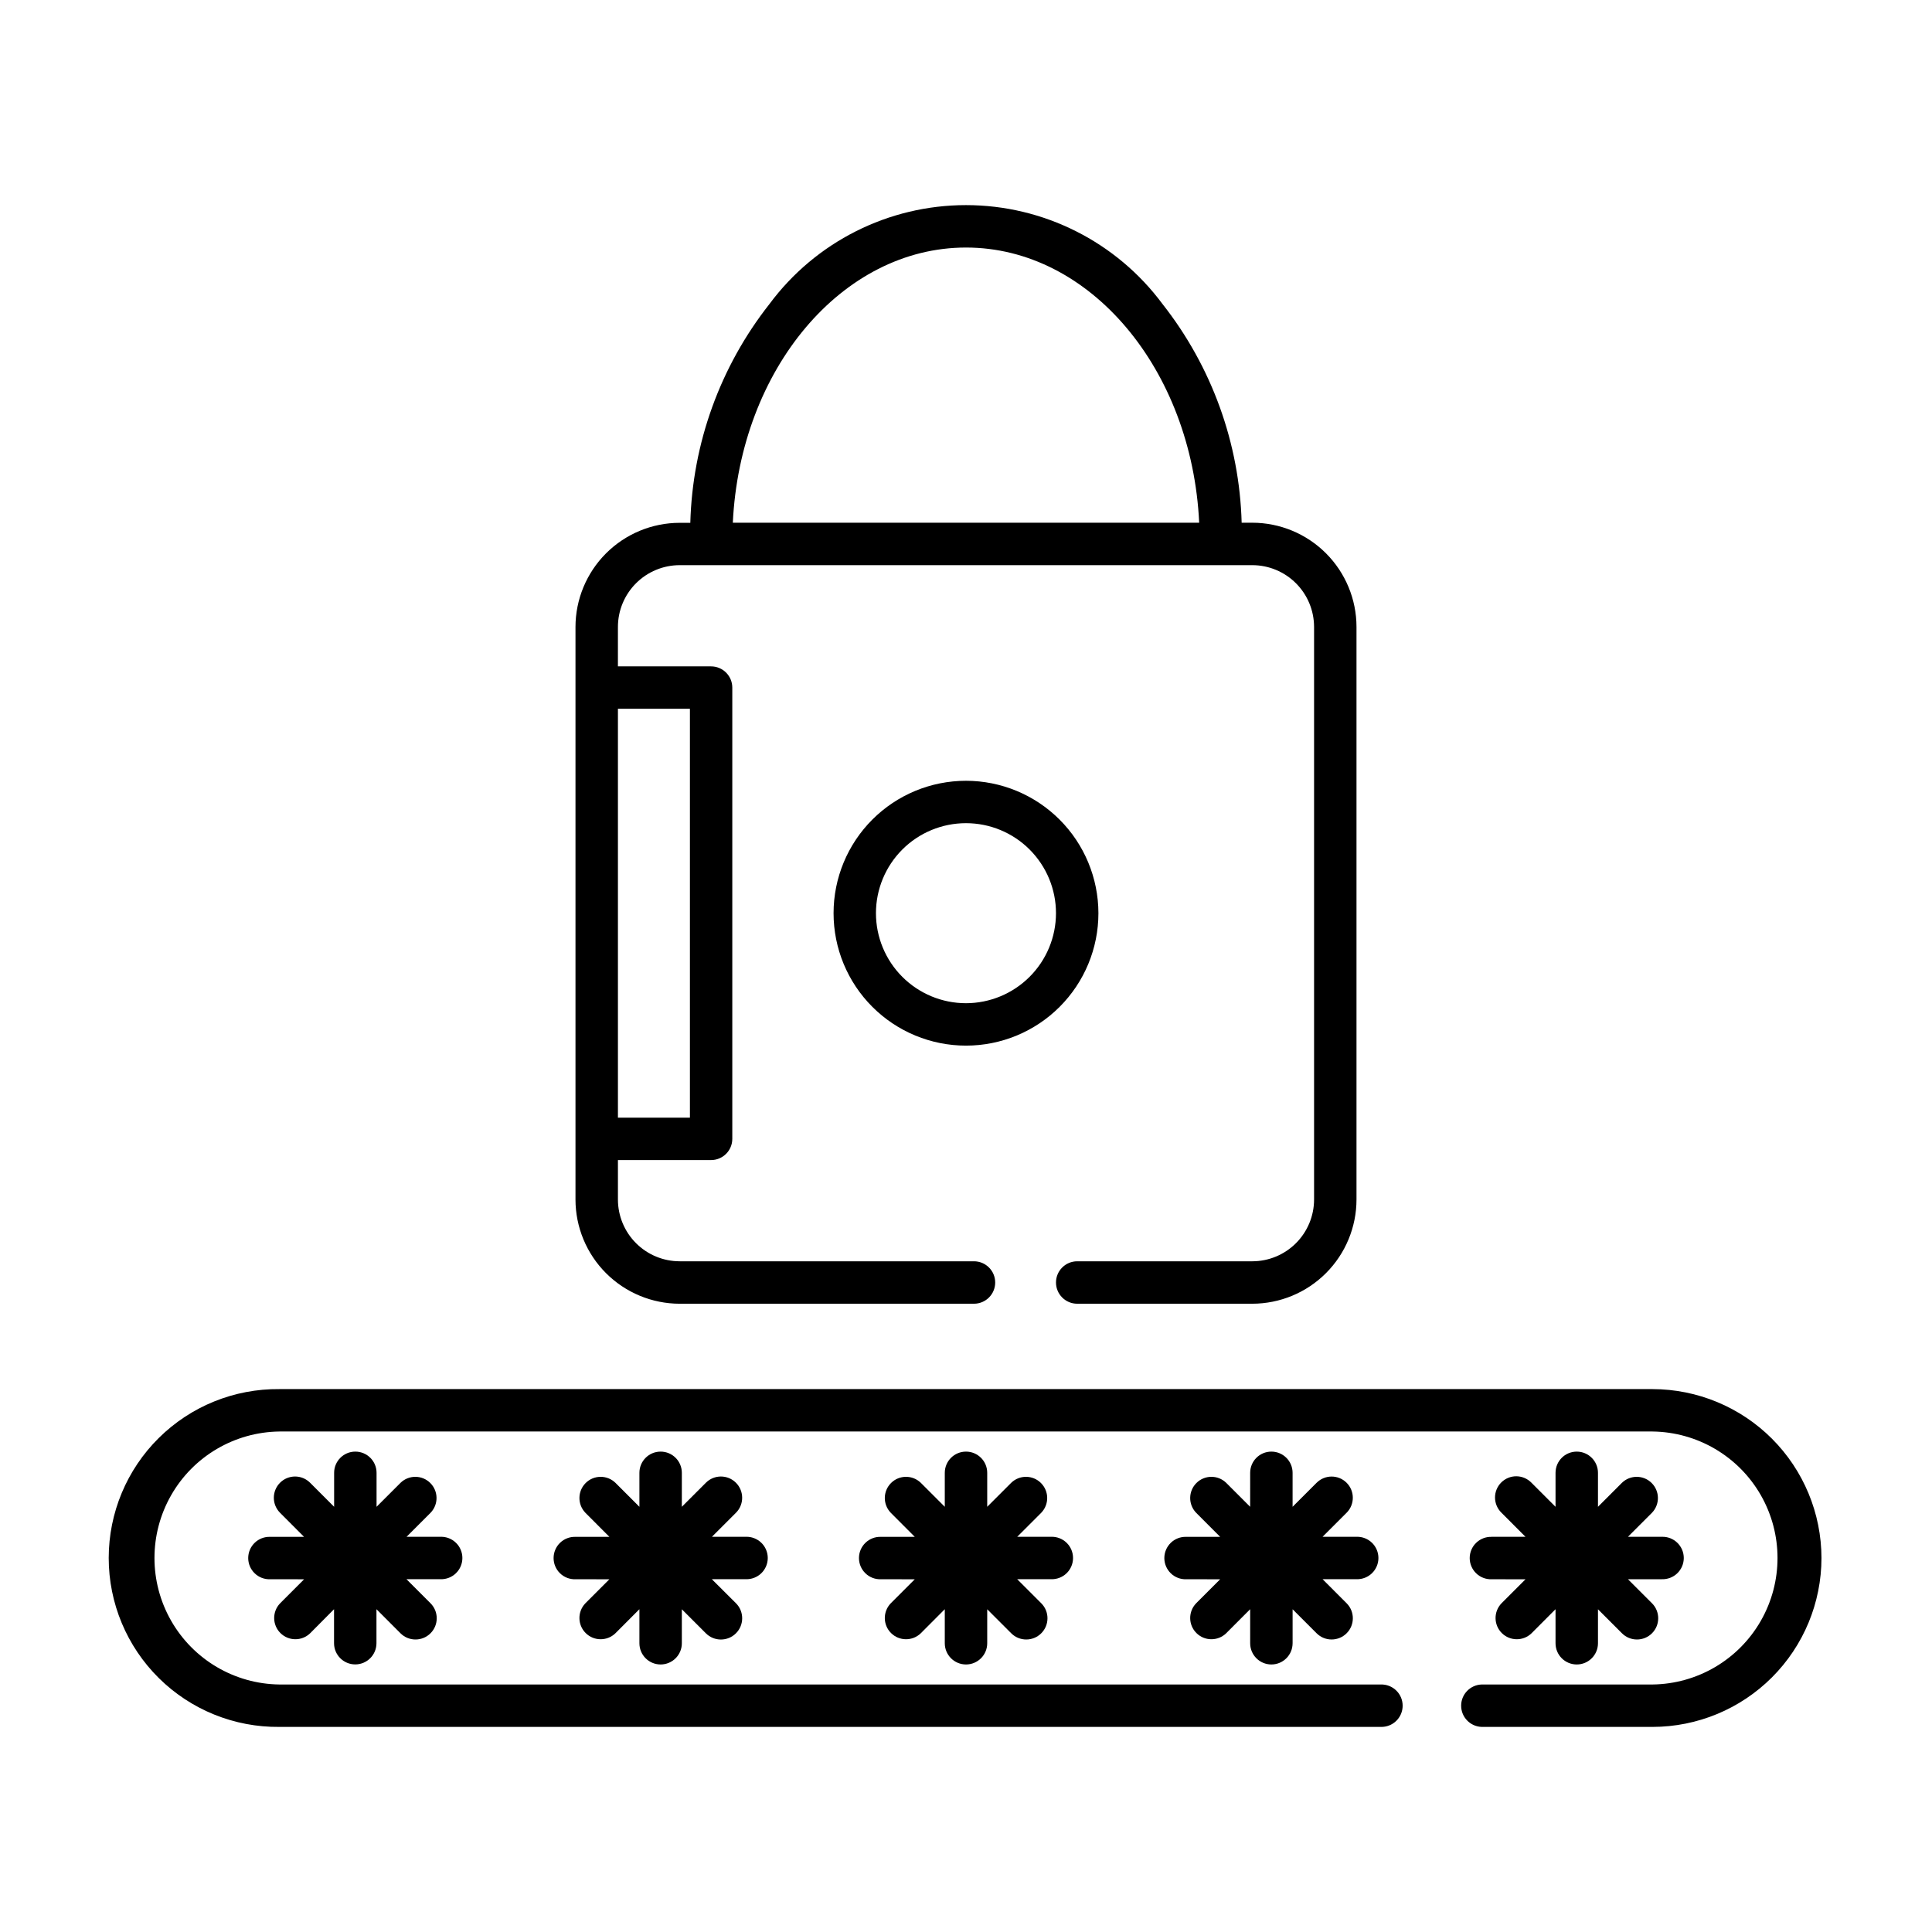
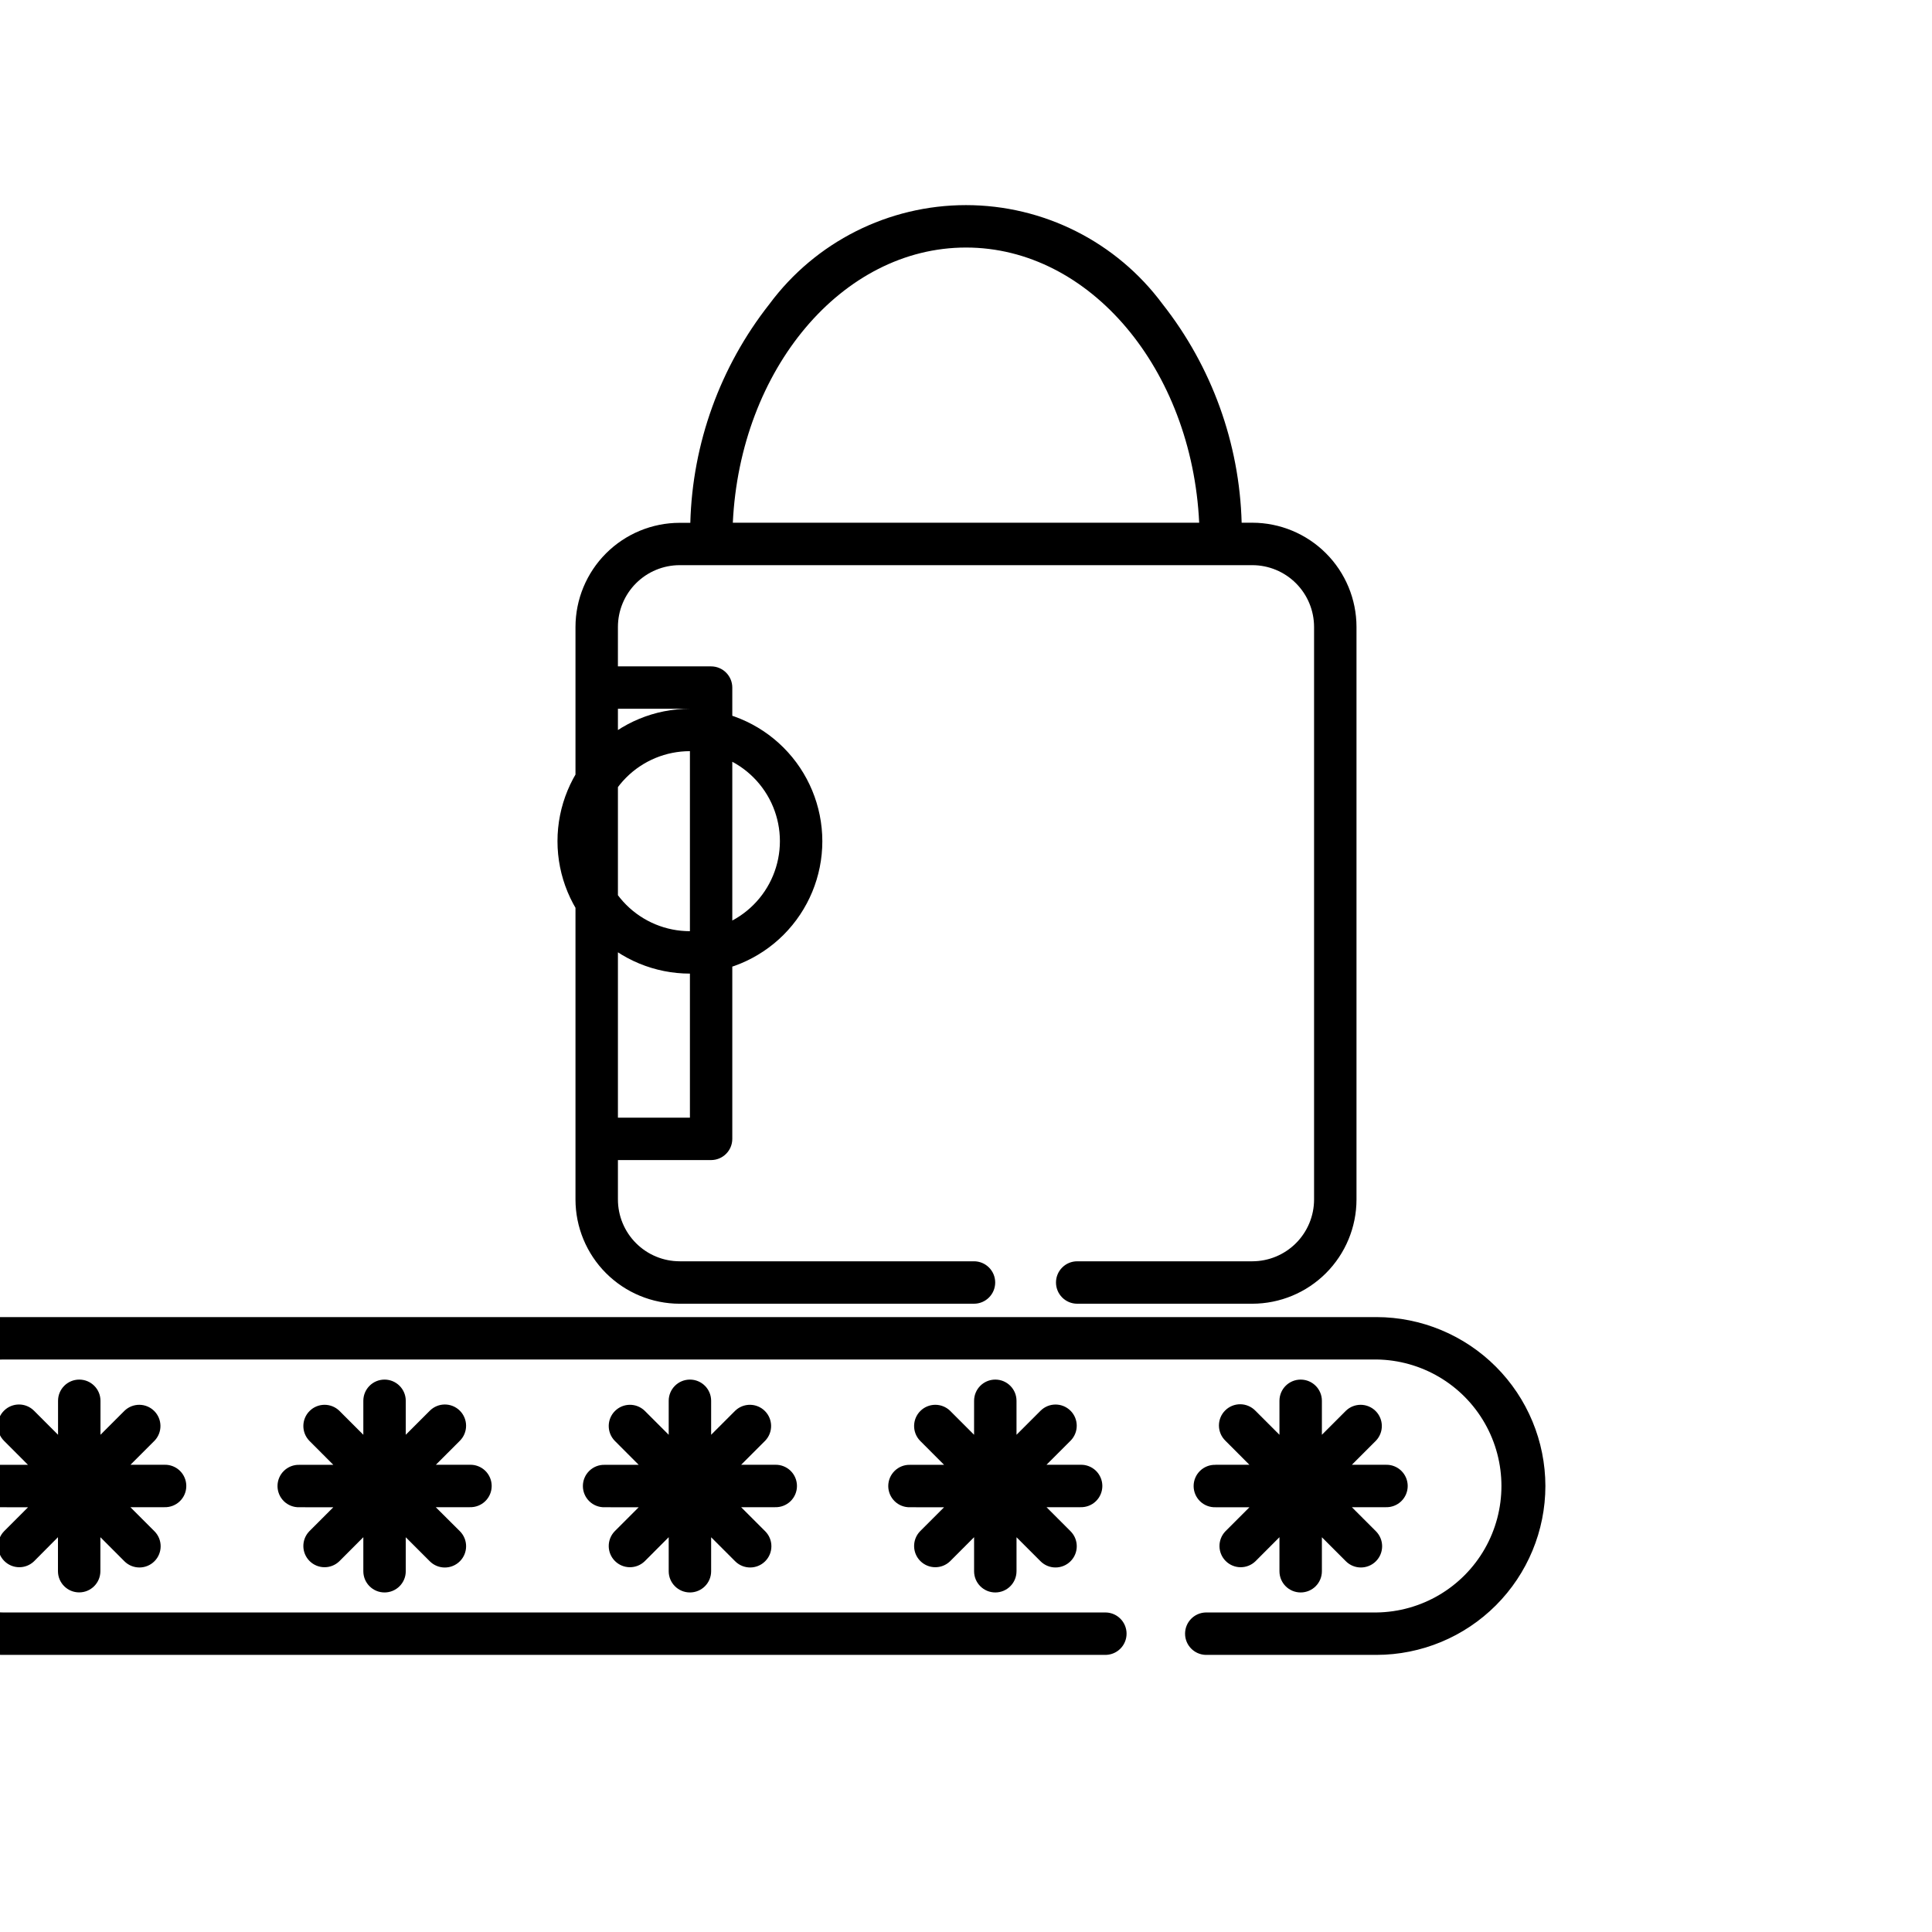
<svg xmlns="http://www.w3.org/2000/svg" fill="#000000" width="800px" height="800px" version="1.1" viewBox="144 144 512 512">
-   <path d="m324.12 489.5h77.992c3.106 0 5.625-2.519 5.625-5.625 0-3.106-2.519-5.621-5.625-5.621h-77.992c-4.34-0.004-8.5-1.73-11.566-4.801-3.07-3.066-4.793-7.231-4.797-11.566v-10.457h24.688-0.004c3.106 0 5.625-2.516 5.625-5.621v-119.59c0-3.106-2.519-5.621-5.625-5.621h-24.688l0.004-10.461c0.004-4.34 1.73-8.496 4.797-11.566 3.066-3.066 7.227-4.793 11.566-4.797h151.76c4.336 0.004 8.496 1.73 11.562 4.797 3.07 3.07 4.793 7.227 4.801 11.566v151.75c-0.004 4.336-1.73 8.5-4.797 11.566-3.07 3.07-7.231 4.797-11.566 4.801h-46.406c-3.106 0-5.625 2.516-5.625 5.621 0 3.106 2.519 5.625 5.625 5.625h46.406c7.32-0.012 14.336-2.922 19.512-8.098 5.176-5.18 8.086-12.195 8.094-19.516v-151.75c-0.008-7.32-2.918-14.336-8.094-19.512-5.176-5.176-12.195-8.09-19.512-8.098h-2.828c-0.574-21.055-7.918-41.363-20.941-57.914-12.23-16.512-31.566-26.254-52.117-26.254-20.547 0-39.883 9.742-52.113 26.254-13.031 16.559-20.375 36.879-20.941 57.941h-2.824c-7.32 0.008-14.336 2.918-19.512 8.094-5.176 5.176-8.086 12.195-8.094 19.512v151.73c0.008 7.32 2.918 14.34 8.094 19.516 5.18 5.176 12.195 8.09 19.52 8.098zm75.879-279.9c32.891 0 59.859 32.305 61.797 72.926h-123.59c1.938-40.621 28.906-72.926 61.797-72.926zm-73.164 122.23v108.36h-19.078v-108.36zm73.164 19.086c-9.309 0-18.234 3.695-24.816 10.277-6.582 6.582-10.281 15.508-10.281 24.816 0 9.309 3.699 18.234 10.281 24.816 6.582 6.582 15.508 10.277 24.816 10.277 9.305 0 18.234-3.695 24.816-10.277 6.578-6.582 10.277-15.508 10.277-24.816-0.012-9.305-3.711-18.227-10.289-24.805-6.582-6.578-15.5-10.281-24.805-10.289zm0 58.945c-6.328 0-12.398-2.512-16.871-6.984-4.477-4.477-6.992-10.543-6.992-16.871s2.516-12.395 6.988-16.871c4.473-4.473 10.543-6.984 16.871-6.984s12.395 2.512 16.867 6.988c4.473 4.477 6.988 10.543 6.984 16.871-0.004 6.324-2.519 12.387-6.992 16.855-4.473 4.473-10.535 6.988-16.855 6.996zm226.71 147.03c-0.012 11.867-4.731 23.242-13.125 31.633-8.391 8.391-19.77 13.113-31.637 13.125h-45.277c-3.039-0.094-5.453-2.582-5.453-5.621 0-3.039 2.414-5.527 5.453-5.621h45.277c11.879-0.145 22.793-6.566 28.691-16.879 5.894-10.309 5.894-22.973 0-33.285-5.898-10.312-16.812-16.73-28.691-16.879h-363.9c-11.879 0.148-22.793 6.566-28.688 16.879-5.898 10.312-5.898 22.977 0 33.285 5.894 10.312 16.809 16.734 28.688 16.879h291.88c1.52-0.043 2.992 0.527 4.082 1.586 1.094 1.059 1.707 2.516 1.707 4.035 0 1.52-0.613 2.977-1.707 4.035-1.09 1.059-2.562 1.629-4.082 1.586h-291.88c-11.953 0.125-23.461-4.535-31.957-12.941-8.5-8.41-13.281-19.867-13.281-31.82 0-11.953 4.781-23.414 13.281-31.82 8.496-8.41 20.004-13.066 31.957-12.941h363.9c11.867 0.02 23.238 4.742 31.629 13.133s13.113 19.766 13.133 31.633zm-365.99 5.617h-9l6.367 6.367c2.199 2.195 2.203 5.758 0.008 7.957s-5.758 2.203-7.957 0.008l-6.371-6.383v9.008c0 3.106-2.516 5.621-5.621 5.621s-5.621-2.516-5.621-5.621v-9.008l-6.34 6.383c-2.207 2.129-5.711 2.094-7.879-0.07-2.168-2.168-2.199-5.672-0.07-7.879l6.363-6.367-9.027-0.004c-1.52 0.047-2.996-0.523-4.086-1.582s-1.707-2.516-1.707-4.035c0-1.52 0.617-2.977 1.707-4.035 1.09-1.059 2.566-1.633 4.086-1.586h9.008l-6.371-6.383c-1.051-1.059-1.645-2.492-1.641-3.984 0.004-1.492 0.598-2.926 1.656-3.981 2.203-2.195 5.766-2.188 7.961 0.016l6.363 6.367v-9.004c0-3.106 2.519-5.621 5.621-5.621 3.106 0 5.625 2.516 5.625 5.621v9.004l6.367-6.367c2.207-2.129 5.711-2.098 7.879 0.07 2.168 2.168 2.199 5.672 0.07 7.879l-6.367 6.367h9.004c1.52-0.047 2.992 0.527 4.082 1.586 1.094 1.059 1.707 2.516 1.707 4.035 0 1.52-0.613 2.977-1.707 4.035-1.09 1.059-2.562 1.629-4.082 1.586zm80.926 0h-9l6.394 6.367c2.199 2.203 2.195 5.769-0.008 7.969-2.199 2.199-5.769 2.199-7.969-0.004l-6.367-6.367v9.008c0 3.106-2.519 5.621-5.625 5.621-3.106 0-5.621-2.516-5.621-5.621v-9.023l-6.367 6.383c-2.207 2.129-5.711 2.094-7.879-0.07-2.168-2.168-2.199-5.672-0.074-7.879l6.367-6.367-9-0.004c-1.52 0.047-2.992-0.523-4.086-1.582-1.09-1.059-1.703-2.516-1.703-4.035 0-1.52 0.613-2.977 1.703-4.035 1.094-1.059 2.566-1.633 4.086-1.586h9.004l-6.371-6.383c-2.125-2.207-2.094-5.711 0.074-7.879s5.672-2.199 7.879-0.07l6.367 6.367v-9.004c0-3.106 2.516-5.621 5.621-5.621 3.106 0 5.625 2.516 5.625 5.621v9.004l6.367-6.367c2.195-2.203 5.762-2.211 7.961-0.016 2.203 2.195 2.211 5.762 0.016 7.965l-6.367 6.367h9.004-0.004c1.52-0.047 2.992 0.527 4.086 1.586 1.09 1.059 1.707 2.516 1.707 4.035 0 1.52-0.617 2.977-1.707 4.035-1.094 1.059-2.566 1.629-4.086 1.586zm80.926 0h-9l6.367 6.367c2.203 2.195 2.203 5.758 0.008 7.957-2.195 2.199-5.758 2.203-7.957 0.008l-6.367-6.367v9.008c0 3.106-2.516 5.621-5.621 5.621s-5.625-2.516-5.625-5.621v-9.023l-6.367 6.383c-2.207 2.129-5.711 2.094-7.879-0.07-2.168-2.168-2.199-5.672-0.07-7.879l6.367-6.367-9.004-0.004c-1.52 0.047-2.992-0.523-4.082-1.582-1.094-1.059-1.707-2.516-1.707-4.035 0-1.52 0.613-2.977 1.707-4.035 1.09-1.059 2.562-1.633 4.082-1.586h9.004l-6.367-6.383c-2.129-2.207-2.098-5.711 0.07-7.879 2.168-2.168 5.672-2.199 7.879-0.07l6.367 6.367v-9.004c0-3.106 2.519-5.621 5.625-5.621s5.621 2.516 5.621 5.621v9.004l6.367-6.367c2.207-2.129 5.711-2.098 7.879 0.07 2.168 2.168 2.199 5.672 0.07 7.879l-6.367 6.367h9.004c1.52-0.047 2.992 0.527 4.086 1.586 1.09 1.059 1.703 2.516 1.703 4.035 0 1.52-0.613 2.977-1.703 4.035-1.094 1.059-2.566 1.629-4.086 1.586zm80.926 0h-8.996l6.363 6.367h-0.004c2.203 2.191 2.207 5.754 0.012 7.953-2.195 2.199-5.754 2.207-7.953 0.012l-6.367-6.367v9.008h-0.004c0 3.106-2.516 5.621-5.621 5.621s-5.621-2.516-5.621-5.621v-9.023l-6.371 6.383c-2.207 2.129-5.711 2.094-7.879-0.07-2.164-2.168-2.199-5.672-0.07-7.879l6.367-6.367-9-0.004c-1.523 0.047-2.996-0.523-4.086-1.582s-1.707-2.516-1.707-4.035c0-1.52 0.617-2.977 1.707-4.035 1.09-1.059 2.562-1.633 4.086-1.586h9.004l-6.371-6.383c-2.129-2.207-2.094-5.711 0.07-7.879 2.168-2.168 5.672-2.199 7.879-0.07l6.367 6.367 0.004-9.004c0-3.106 2.516-5.621 5.621-5.621s5.621 2.516 5.621 5.621v9.004l6.367-6.367h0.004c2.195-2.195 5.75-2.195 7.945 0 2.195 2.195 2.191 5.754-0.004 7.949l-6.367 6.367h9.008c1.52-0.047 2.996 0.527 4.086 1.586 1.09 1.059 1.707 2.516 1.707 4.035 0 1.52-0.617 2.977-1.707 4.035-1.09 1.059-2.566 1.629-4.086 1.586zm35.77-11.238h9.004l-6.359-6.371c-1.086-1.047-1.703-2.488-1.719-3.996-0.012-1.508 0.578-2.961 1.648-4.027 1.066-1.066 2.516-1.66 4.027-1.648 1.508 0.016 2.945 0.637 3.996 1.723l6.367 6.367v-9.004c0-3.106 2.516-5.621 5.621-5.621 3.106 0 5.625 2.516 5.625 5.621v9.004l6.363-6.367c2.203-2.129 5.707-2.098 7.875 0.07 2.168 2.168 2.199 5.672 0.074 7.879l-6.367 6.367h9.008c1.52-0.047 2.992 0.527 4.082 1.586 1.09 1.059 1.707 2.516 1.707 4.035 0 1.52-0.617 2.977-1.707 4.035-1.09 1.059-2.562 1.629-4.082 1.586h-9.008l6.367 6.367c2.199 2.195 2.203 5.758 0.008 7.957s-5.758 2.203-7.957 0.008l-6.363-6.367v9.008c0 3.106-2.519 5.621-5.625 5.621-3.106 0-5.621-2.516-5.621-5.621v-9.023l-6.367 6.383c-2.207 2.129-5.711 2.094-7.879-0.07-2.168-2.168-2.199-5.672-0.074-7.879l6.367-6.367-9-0.004c-1.52 0.047-2.992-0.523-4.086-1.582-1.09-1.059-1.707-2.516-1.707-4.035 0-1.52 0.617-2.977 1.707-4.035 1.094-1.059 2.566-1.633 4.086-1.586z" />
+   <path d="m324.12 489.5h77.992c3.106 0 5.625-2.519 5.625-5.625 0-3.106-2.519-5.621-5.625-5.621h-77.992c-4.34-0.004-8.5-1.73-11.566-4.801-3.07-3.066-4.793-7.231-4.797-11.566v-10.457h24.688-0.004c3.106 0 5.625-2.516 5.625-5.621v-119.59c0-3.106-2.519-5.621-5.625-5.621h-24.688l0.004-10.461c0.004-4.34 1.73-8.496 4.797-11.566 3.066-3.066 7.227-4.793 11.566-4.797h151.76c4.336 0.004 8.496 1.73 11.562 4.797 3.07 3.07 4.793 7.227 4.801 11.566v151.75c-0.004 4.336-1.73 8.5-4.797 11.566-3.07 3.07-7.231 4.797-11.566 4.801h-46.406c-3.106 0-5.625 2.516-5.625 5.621 0 3.106 2.519 5.625 5.625 5.625h46.406c7.32-0.012 14.336-2.922 19.512-8.098 5.176-5.18 8.086-12.195 8.094-19.516v-151.75c-0.008-7.32-2.918-14.336-8.094-19.512-5.176-5.176-12.195-8.09-19.512-8.098h-2.828c-0.574-21.055-7.918-41.363-20.941-57.914-12.23-16.512-31.566-26.254-52.117-26.254-20.547 0-39.883 9.742-52.113 26.254-13.031 16.559-20.375 36.879-20.941 57.941h-2.824c-7.32 0.008-14.336 2.918-19.512 8.094-5.176 5.176-8.086 12.195-8.094 19.512v151.73c0.008 7.32 2.918 14.34 8.094 19.516 5.18 5.176 12.195 8.09 19.52 8.098zm75.879-279.9c32.891 0 59.859 32.305 61.797 72.926h-123.59c1.938-40.621 28.906-72.926 61.797-72.926zm-73.164 122.23v108.36h-19.078v-108.36zc-9.309 0-18.234 3.695-24.816 10.277-6.582 6.582-10.281 15.508-10.281 24.816 0 9.309 3.699 18.234 10.281 24.816 6.582 6.582 15.508 10.277 24.816 10.277 9.305 0 18.234-3.695 24.816-10.277 6.578-6.582 10.277-15.508 10.277-24.816-0.012-9.305-3.711-18.227-10.289-24.805-6.582-6.578-15.5-10.281-24.805-10.289zm0 58.945c-6.328 0-12.398-2.512-16.871-6.984-4.477-4.477-6.992-10.543-6.992-16.871s2.516-12.395 6.988-16.871c4.473-4.473 10.543-6.984 16.871-6.984s12.395 2.512 16.867 6.988c4.473 4.477 6.988 10.543 6.984 16.871-0.004 6.324-2.519 12.387-6.992 16.855-4.473 4.473-10.535 6.988-16.855 6.996zm226.71 147.03c-0.012 11.867-4.731 23.242-13.125 31.633-8.391 8.391-19.77 13.113-31.637 13.125h-45.277c-3.039-0.094-5.453-2.582-5.453-5.621 0-3.039 2.414-5.527 5.453-5.621h45.277c11.879-0.145 22.793-6.566 28.691-16.879 5.894-10.309 5.894-22.973 0-33.285-5.898-10.312-16.812-16.73-28.691-16.879h-363.9c-11.879 0.148-22.793 6.566-28.688 16.879-5.898 10.312-5.898 22.977 0 33.285 5.894 10.312 16.809 16.734 28.688 16.879h291.88c1.52-0.043 2.992 0.527 4.082 1.586 1.094 1.059 1.707 2.516 1.707 4.035 0 1.52-0.613 2.977-1.707 4.035-1.09 1.059-2.562 1.629-4.082 1.586h-291.88c-11.953 0.125-23.461-4.535-31.957-12.941-8.5-8.41-13.281-19.867-13.281-31.82 0-11.953 4.781-23.414 13.281-31.82 8.496-8.41 20.004-13.066 31.957-12.941h363.9c11.867 0.02 23.238 4.742 31.629 13.133s13.113 19.766 13.133 31.633zm-365.99 5.617h-9l6.367 6.367c2.199 2.195 2.203 5.758 0.008 7.957s-5.758 2.203-7.957 0.008l-6.371-6.383v9.008c0 3.106-2.516 5.621-5.621 5.621s-5.621-2.516-5.621-5.621v-9.008l-6.34 6.383c-2.207 2.129-5.711 2.094-7.879-0.07-2.168-2.168-2.199-5.672-0.07-7.879l6.363-6.367-9.027-0.004c-1.52 0.047-2.996-0.523-4.086-1.582s-1.707-2.516-1.707-4.035c0-1.52 0.617-2.977 1.707-4.035 1.09-1.059 2.566-1.633 4.086-1.586h9.008l-6.371-6.383c-1.051-1.059-1.645-2.492-1.641-3.984 0.004-1.492 0.598-2.926 1.656-3.981 2.203-2.195 5.766-2.188 7.961 0.016l6.363 6.367v-9.004c0-3.106 2.519-5.621 5.621-5.621 3.106 0 5.625 2.516 5.625 5.621v9.004l6.367-6.367c2.207-2.129 5.711-2.098 7.879 0.07 2.168 2.168 2.199 5.672 0.07 7.879l-6.367 6.367h9.004c1.52-0.047 2.992 0.527 4.082 1.586 1.094 1.059 1.707 2.516 1.707 4.035 0 1.52-0.613 2.977-1.707 4.035-1.09 1.059-2.562 1.629-4.082 1.586zm80.926 0h-9l6.394 6.367c2.199 2.203 2.195 5.769-0.008 7.969-2.199 2.199-5.769 2.199-7.969-0.004l-6.367-6.367v9.008c0 3.106-2.519 5.621-5.625 5.621-3.106 0-5.621-2.516-5.621-5.621v-9.023l-6.367 6.383c-2.207 2.129-5.711 2.094-7.879-0.07-2.168-2.168-2.199-5.672-0.074-7.879l6.367-6.367-9-0.004c-1.52 0.047-2.992-0.523-4.086-1.582-1.09-1.059-1.703-2.516-1.703-4.035 0-1.52 0.613-2.977 1.703-4.035 1.094-1.059 2.566-1.633 4.086-1.586h9.004l-6.371-6.383c-2.125-2.207-2.094-5.711 0.074-7.879s5.672-2.199 7.879-0.07l6.367 6.367v-9.004c0-3.106 2.516-5.621 5.621-5.621 3.106 0 5.625 2.516 5.625 5.621v9.004l6.367-6.367c2.195-2.203 5.762-2.211 7.961-0.016 2.203 2.195 2.211 5.762 0.016 7.965l-6.367 6.367h9.004-0.004c1.52-0.047 2.992 0.527 4.086 1.586 1.09 1.059 1.707 2.516 1.707 4.035 0 1.52-0.617 2.977-1.707 4.035-1.094 1.059-2.566 1.629-4.086 1.586zm80.926 0h-9l6.367 6.367c2.203 2.195 2.203 5.758 0.008 7.957-2.195 2.199-5.758 2.203-7.957 0.008l-6.367-6.367v9.008c0 3.106-2.516 5.621-5.621 5.621s-5.625-2.516-5.625-5.621v-9.023l-6.367 6.383c-2.207 2.129-5.711 2.094-7.879-0.07-2.168-2.168-2.199-5.672-0.07-7.879l6.367-6.367-9.004-0.004c-1.52 0.047-2.992-0.523-4.082-1.582-1.094-1.059-1.707-2.516-1.707-4.035 0-1.52 0.613-2.977 1.707-4.035 1.09-1.059 2.562-1.633 4.082-1.586h9.004l-6.367-6.383c-2.129-2.207-2.098-5.711 0.07-7.879 2.168-2.168 5.672-2.199 7.879-0.07l6.367 6.367v-9.004c0-3.106 2.519-5.621 5.625-5.621s5.621 2.516 5.621 5.621v9.004l6.367-6.367c2.207-2.129 5.711-2.098 7.879 0.07 2.168 2.168 2.199 5.672 0.07 7.879l-6.367 6.367h9.004c1.52-0.047 2.992 0.527 4.086 1.586 1.09 1.059 1.703 2.516 1.703 4.035 0 1.52-0.613 2.977-1.703 4.035-1.094 1.059-2.566 1.629-4.086 1.586zm80.926 0h-8.996l6.363 6.367h-0.004c2.203 2.191 2.207 5.754 0.012 7.953-2.195 2.199-5.754 2.207-7.953 0.012l-6.367-6.367v9.008h-0.004c0 3.106-2.516 5.621-5.621 5.621s-5.621-2.516-5.621-5.621v-9.023l-6.371 6.383c-2.207 2.129-5.711 2.094-7.879-0.07-2.164-2.168-2.199-5.672-0.07-7.879l6.367-6.367-9-0.004c-1.523 0.047-2.996-0.523-4.086-1.582s-1.707-2.516-1.707-4.035c0-1.52 0.617-2.977 1.707-4.035 1.09-1.059 2.562-1.633 4.086-1.586h9.004l-6.371-6.383c-2.129-2.207-2.094-5.711 0.07-7.879 2.168-2.168 5.672-2.199 7.879-0.07l6.367 6.367 0.004-9.004c0-3.106 2.516-5.621 5.621-5.621s5.621 2.516 5.621 5.621v9.004l6.367-6.367h0.004c2.195-2.195 5.75-2.195 7.945 0 2.195 2.195 2.191 5.754-0.004 7.949l-6.367 6.367h9.008c1.52-0.047 2.996 0.527 4.086 1.586 1.09 1.059 1.707 2.516 1.707 4.035 0 1.52-0.617 2.977-1.707 4.035-1.09 1.059-2.566 1.629-4.086 1.586zm35.77-11.238h9.004l-6.359-6.371c-1.086-1.047-1.703-2.488-1.719-3.996-0.012-1.508 0.578-2.961 1.648-4.027 1.066-1.066 2.516-1.66 4.027-1.648 1.508 0.016 2.945 0.637 3.996 1.723l6.367 6.367v-9.004c0-3.106 2.516-5.621 5.621-5.621 3.106 0 5.625 2.516 5.625 5.621v9.004l6.363-6.367c2.203-2.129 5.707-2.098 7.875 0.07 2.168 2.168 2.199 5.672 0.074 7.879l-6.367 6.367h9.008c1.52-0.047 2.992 0.527 4.082 1.586 1.09 1.059 1.707 2.516 1.707 4.035 0 1.52-0.617 2.977-1.707 4.035-1.09 1.059-2.562 1.629-4.082 1.586h-9.008l6.367 6.367c2.199 2.195 2.203 5.758 0.008 7.957s-5.758 2.203-7.957 0.008l-6.363-6.367v9.008c0 3.106-2.519 5.621-5.625 5.621-3.106 0-5.621-2.516-5.621-5.621v-9.023l-6.367 6.383c-2.207 2.129-5.711 2.094-7.879-0.07-2.168-2.168-2.199-5.672-0.074-7.879l6.367-6.367-9-0.004c-1.52 0.047-2.992-0.523-4.086-1.582-1.09-1.059-1.707-2.516-1.707-4.035 0-1.52 0.617-2.977 1.707-4.035 1.094-1.059 2.566-1.633 4.086-1.586z" />
</svg>